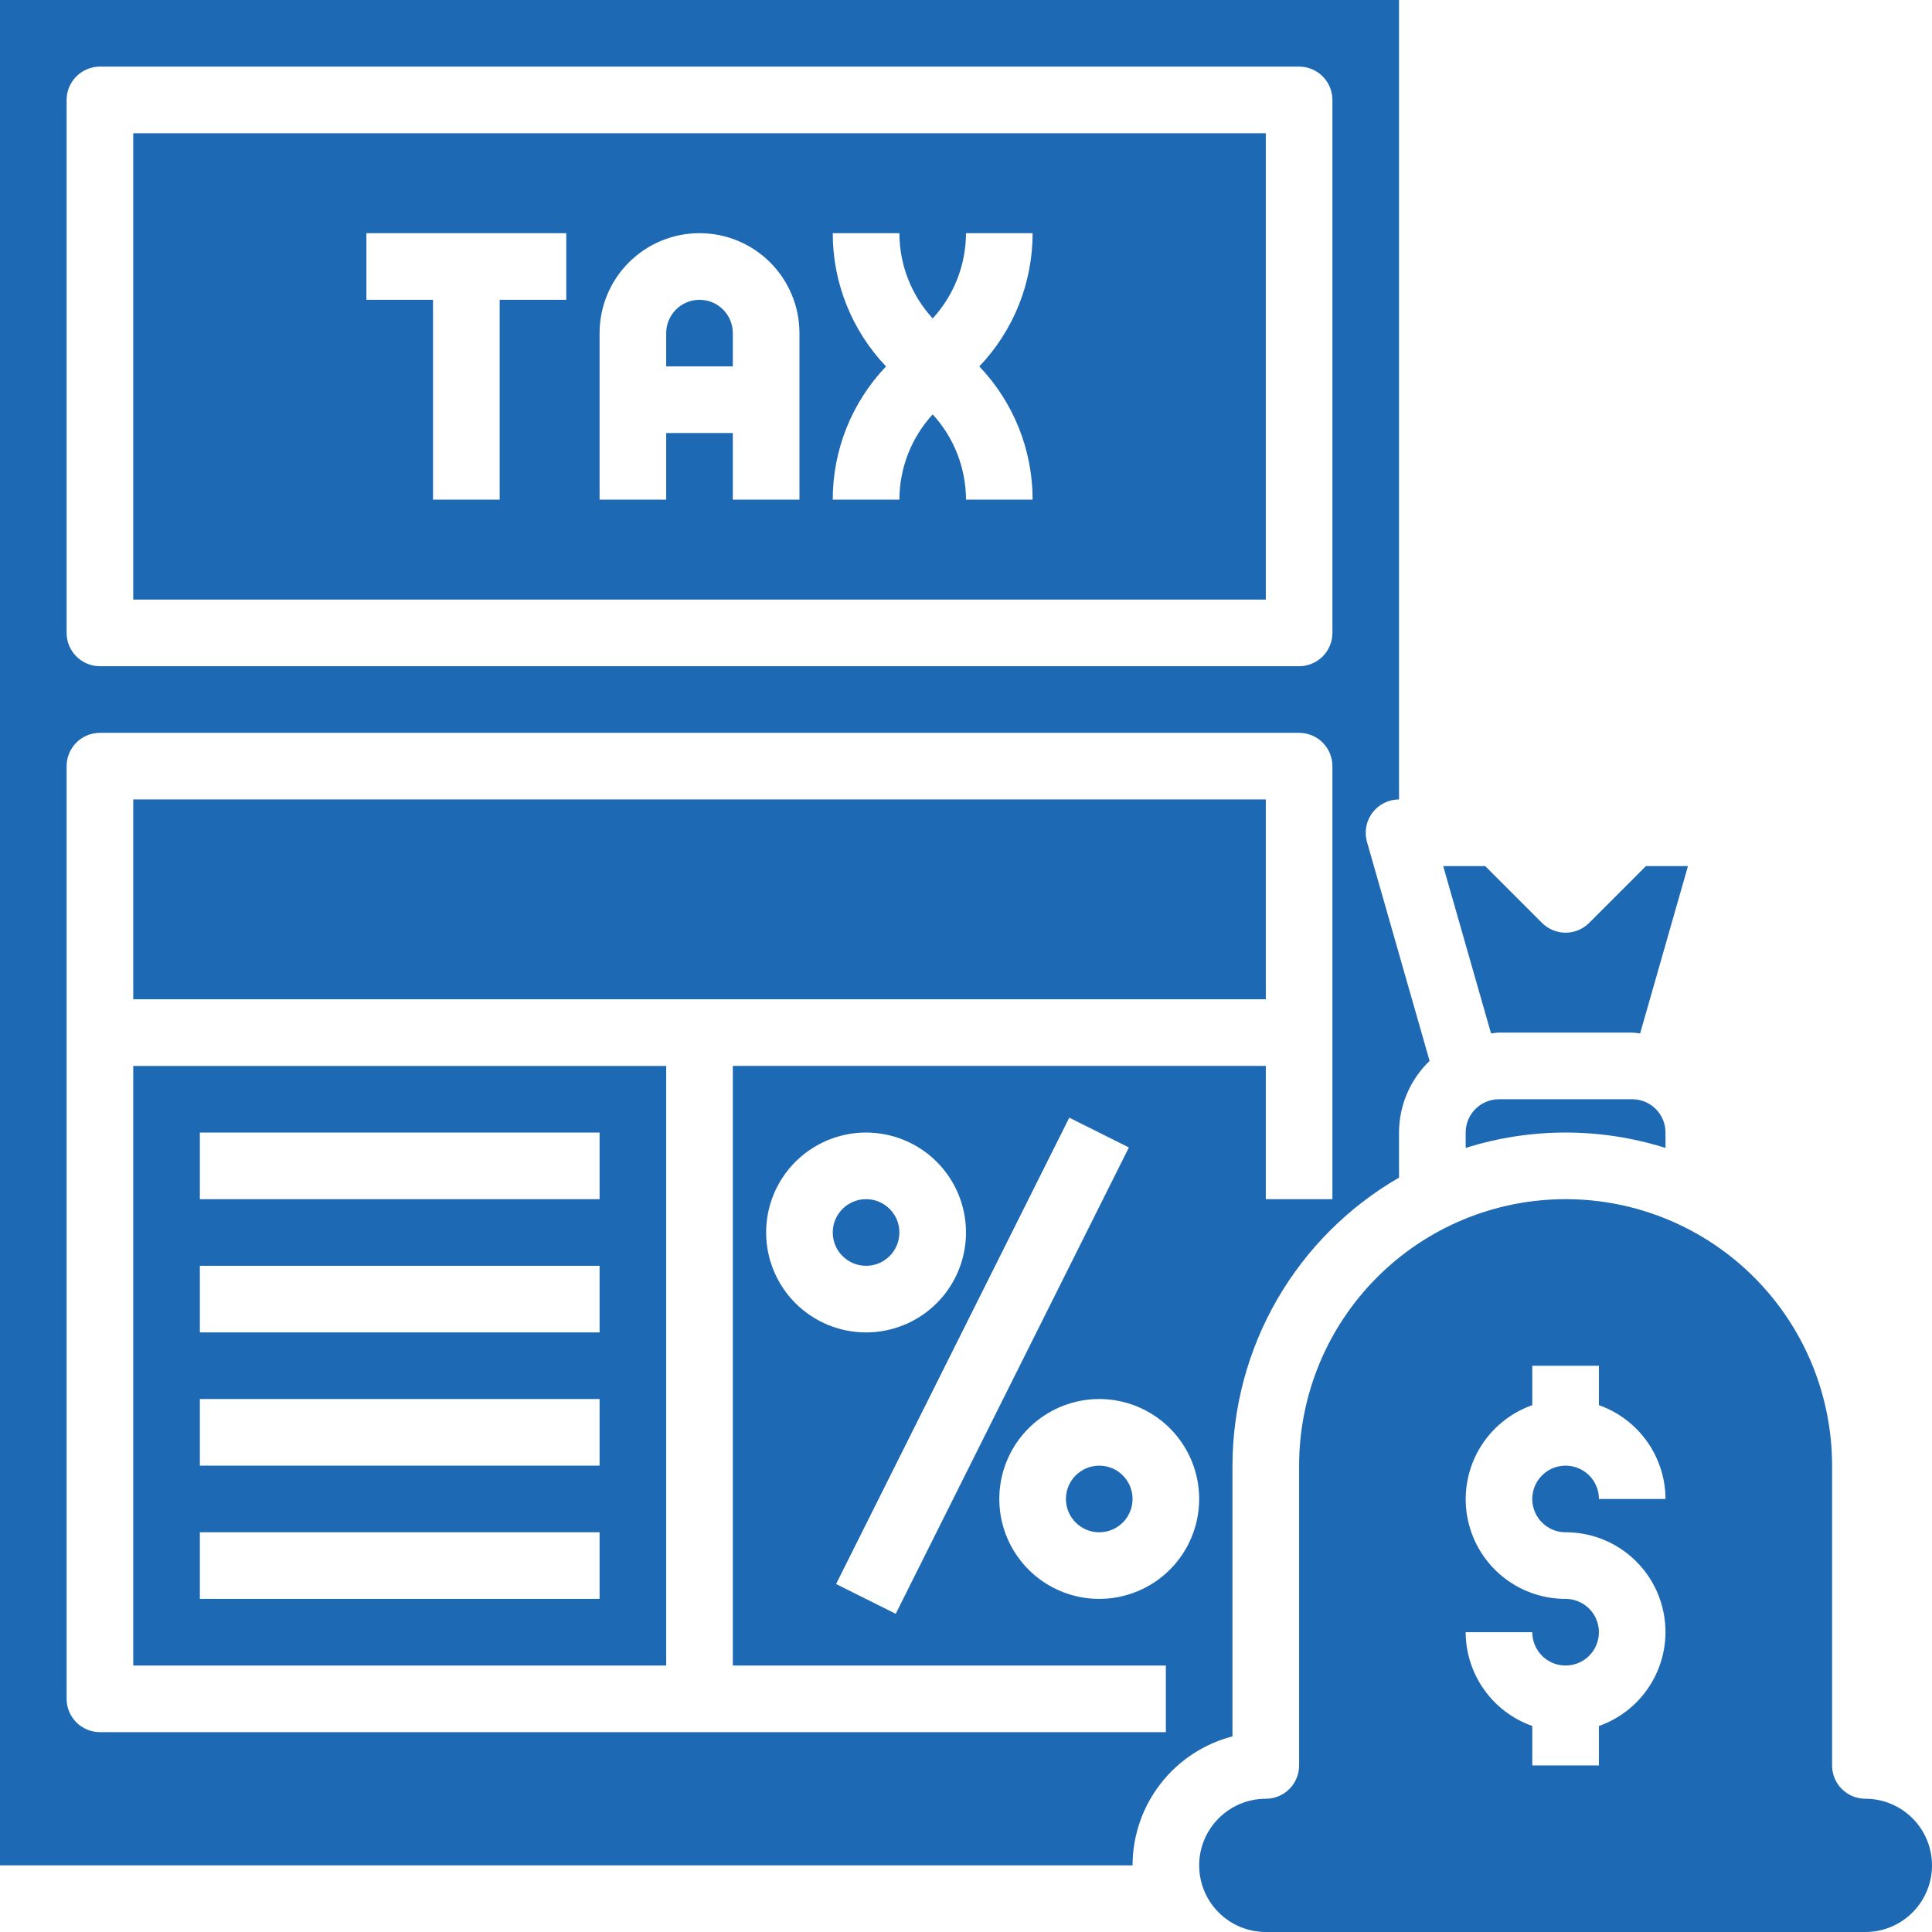
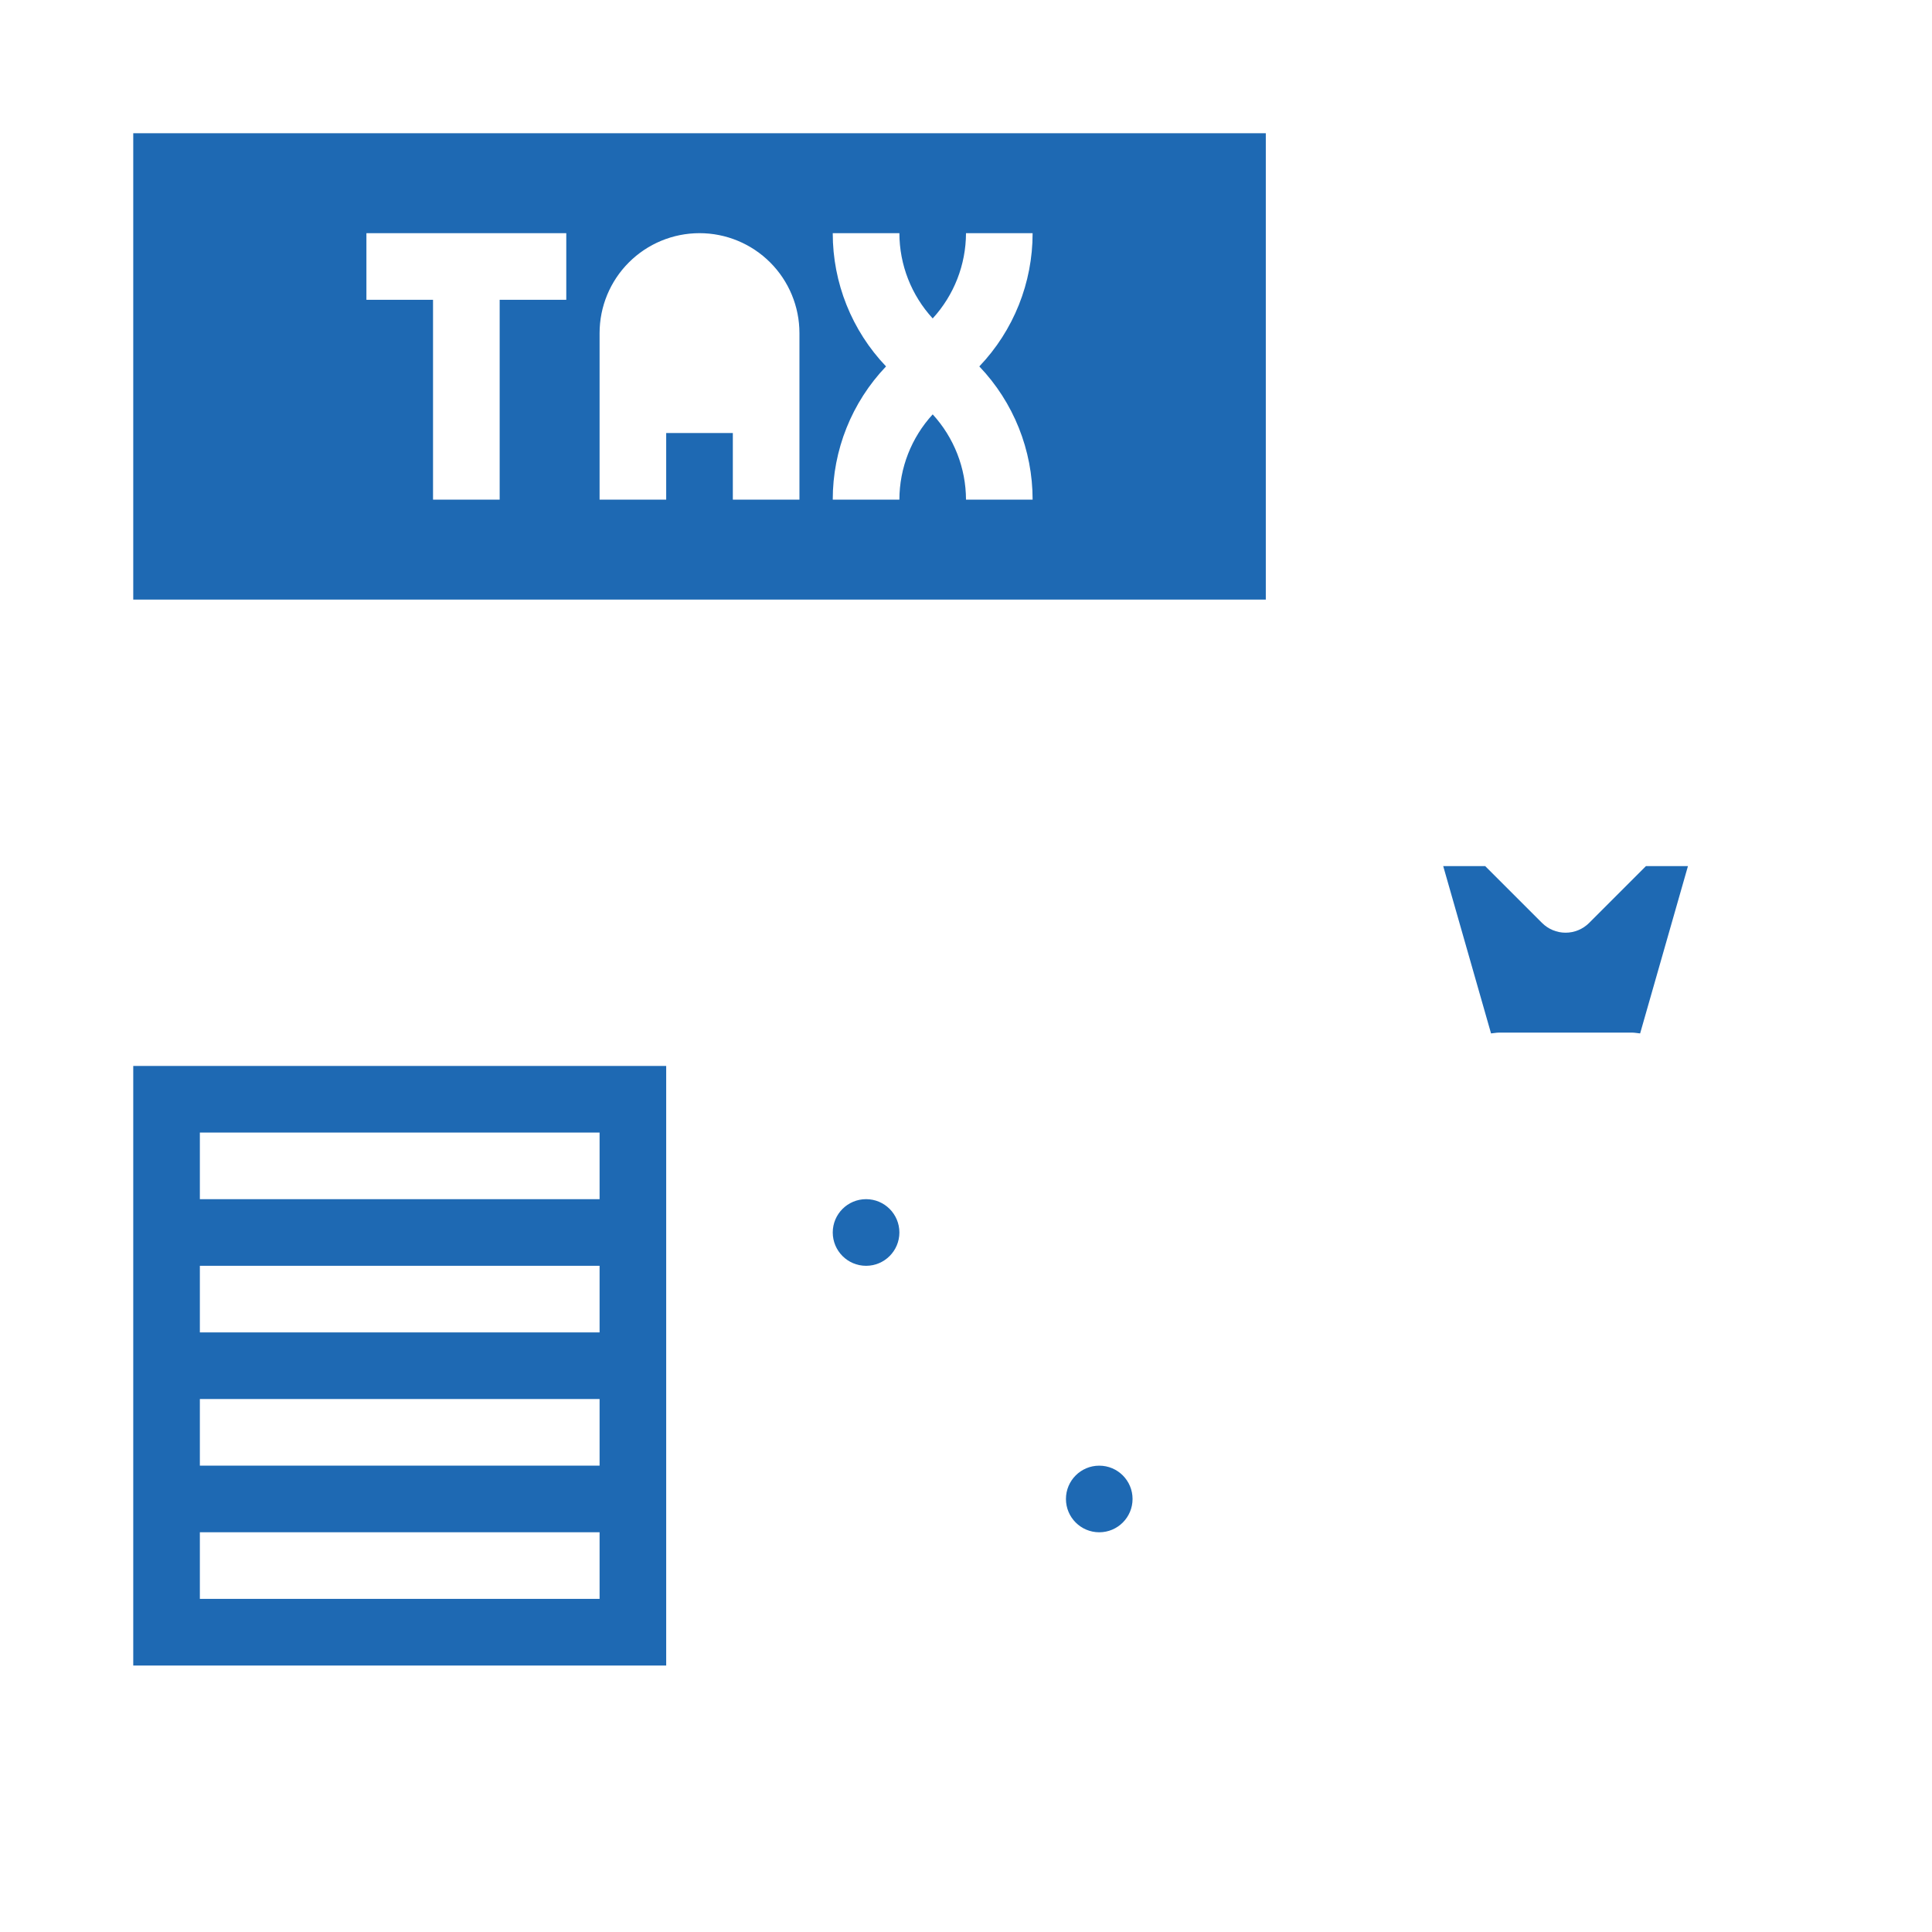
<svg xmlns="http://www.w3.org/2000/svg" width="67" height="67" viewBox="0 0 67 67" fill="none">
  <path d="M30.035 43.897C30.673 43.897 31.19 43.379 31.19 42.741C31.19 42.103 30.673 41.586 30.035 41.586C29.397 41.586 28.879 42.103 28.879 42.741C28.879 43.379 29.397 43.897 30.035 43.897Z" fill="#1E69B3" />
-   <path d="M4.621 27.724H43.897V34.655H4.621V27.724ZM51.983 38.121C51.676 38.121 51.383 38.242 51.166 38.459C50.949 38.676 50.828 38.969 50.828 39.276V39.809C53.083 39.098 55.503 39.098 57.758 39.809V39.276C57.758 38.969 57.637 38.676 57.42 38.459C57.204 38.242 56.91 38.121 56.603 38.121H51.983ZM24.259 10.397C23.952 10.397 23.658 10.518 23.442 10.735C23.225 10.952 23.103 11.245 23.103 11.552V12.707H25.414V11.552C25.414 11.245 25.292 10.952 25.075 10.735C24.859 10.518 24.565 10.397 24.259 10.397Z" fill="#1E69B3" />
  <path d="M43.897 4.621H4.621V20.793H43.897V4.621ZM19.638 10.397H17.328V17.328H15.017V10.397H12.707V8.086H19.638V10.397ZM27.724 17.328H25.414V15.017H23.103V17.328H20.793V11.552C20.793 10.633 21.158 9.751 21.808 9.101C22.458 8.451 23.339 8.086 24.259 8.086C25.178 8.086 26.059 8.451 26.709 9.101C27.359 9.751 27.724 10.633 27.724 11.552V17.328ZM35.81 17.328H33.5C33.497 16.232 33.085 15.178 32.345 14.37C31.604 15.178 31.192 16.232 31.19 17.328H28.879C28.877 15.607 29.539 13.952 30.727 12.707C29.539 11.462 28.877 9.807 28.879 8.086H31.19C31.192 9.182 31.604 10.236 32.345 11.043C33.085 10.236 33.497 9.182 33.5 8.086H35.81C35.812 9.807 35.15 11.462 33.962 12.707C35.15 13.952 35.812 15.607 35.81 17.328ZM4.621 57.759H23.103V36.966H4.621V57.759ZM6.931 39.276H20.793V41.586H6.931V39.276ZM6.931 43.897H20.793V46.207H6.931V43.897ZM6.931 48.517H20.793V50.828H6.931V48.517ZM6.931 53.138H20.793V55.448H6.931V53.138Z" fill="#1E69B3" />
-   <path d="M42.741 50.828C42.744 48.802 43.279 46.814 44.293 45.06C45.307 43.307 46.763 41.851 48.517 40.839V39.276C48.518 38.812 48.611 38.352 48.794 37.925C48.976 37.498 49.242 37.113 49.577 36.791L47.406 29.197C47.357 29.025 47.348 28.844 47.381 28.668C47.414 28.492 47.487 28.326 47.594 28.184C47.702 28.041 47.842 27.925 48.002 27.845C48.162 27.765 48.338 27.724 48.517 27.724V0H0V64.69H39.276C39.277 63.666 39.618 62.671 40.245 61.861C40.872 61.051 41.75 60.473 42.741 60.216V50.828ZM2.31 3.466C2.31 3.159 2.432 2.865 2.649 2.649C2.865 2.432 3.159 2.31 3.466 2.31H45.052C45.358 2.31 45.652 2.432 45.869 2.649C46.085 2.865 46.207 3.159 46.207 3.466V21.948C46.207 22.255 46.085 22.549 45.869 22.765C45.652 22.982 45.358 23.104 45.052 23.104H3.466C3.159 23.104 2.865 22.982 2.649 22.765C2.432 22.549 2.31 22.255 2.31 21.948V3.466ZM40.431 60.069H3.466C3.159 60.069 2.865 59.947 2.649 59.731C2.432 59.514 2.31 59.22 2.31 58.914V26.569C2.31 26.263 2.432 25.969 2.649 25.752C2.865 25.535 3.159 25.414 3.466 25.414H45.052C45.358 25.414 45.652 25.535 45.869 25.752C46.085 25.969 46.207 26.263 46.207 26.569V41.586H43.897V36.965H25.414V57.759H40.431V60.069ZM37.081 38.76L39.149 39.792L31.063 55.965L28.995 54.932L37.081 38.76ZM26.569 42.741C26.569 42.056 26.772 41.386 27.153 40.816C27.534 40.246 28.075 39.802 28.708 39.54C29.341 39.277 30.038 39.209 30.711 39.343C31.383 39.476 32 39.806 32.485 40.291C32.97 40.776 33.3 41.393 33.433 42.065C33.567 42.737 33.498 43.434 33.236 44.068C32.974 44.701 32.53 45.242 31.96 45.623C31.39 46.004 30.72 46.207 30.035 46.207C29.115 46.207 28.234 45.842 27.584 45.192C26.934 44.542 26.569 43.66 26.569 42.741ZM38.121 55.448C37.435 55.448 36.765 55.245 36.195 54.864C35.626 54.483 35.181 53.942 34.919 53.309C34.657 52.676 34.588 51.979 34.722 51.307C34.855 50.634 35.185 50.017 35.67 49.532C36.155 49.048 36.772 48.718 37.445 48.584C38.117 48.45 38.814 48.519 39.447 48.781C40.08 49.043 40.621 49.487 41.002 50.057C41.383 50.627 41.586 51.297 41.586 51.983C41.586 52.902 41.221 53.783 40.571 54.433C39.921 55.083 39.04 55.448 38.121 55.448Z" fill="#1E69B3" />
-   <path d="M64.69 62.379C64.383 62.379 64.09 62.258 63.873 62.041C63.656 61.824 63.535 61.531 63.535 61.224V50.828C63.535 48.377 62.561 46.026 60.828 44.293C59.095 42.56 56.744 41.586 54.293 41.586C51.842 41.586 49.492 42.56 47.759 44.293C46.026 46.026 45.052 48.377 45.052 50.828V61.224C45.052 61.531 44.93 61.824 44.714 62.041C44.497 62.258 44.203 62.379 43.897 62.379C43.284 62.379 42.696 62.623 42.263 63.056C41.83 63.489 41.586 64.077 41.586 64.69C41.586 65.302 41.83 65.89 42.263 66.323C42.696 66.757 43.284 67 43.897 67H64.69C65.303 67 65.89 66.757 66.323 66.323C66.757 65.89 67 65.302 67 64.69C67 64.077 66.757 63.489 66.323 63.056C65.89 62.623 65.303 62.379 64.69 62.379ZM54.293 53.138C55.11 53.136 55.901 53.424 56.525 53.949C57.15 54.475 57.569 55.205 57.707 56.01C57.846 56.814 57.695 57.642 57.281 58.346C56.868 59.05 56.219 59.585 55.449 59.856V61.224H53.138V59.856C52.465 59.618 51.881 59.178 51.468 58.596C51.054 58.014 50.831 57.318 50.828 56.603H53.138C53.138 56.832 53.206 57.055 53.333 57.245C53.46 57.435 53.64 57.583 53.851 57.671C54.062 57.758 54.295 57.781 54.519 57.736C54.743 57.692 54.949 57.582 55.11 57.42C55.272 57.259 55.382 57.053 55.426 56.829C55.471 56.605 55.448 56.372 55.361 56.161C55.273 55.95 55.125 55.77 54.935 55.643C54.745 55.516 54.522 55.448 54.293 55.448C53.477 55.45 52.686 55.162 52.061 54.637C51.436 54.111 51.018 53.381 50.879 52.577C50.741 51.772 50.892 50.944 51.305 50.24C51.719 49.536 52.368 49.001 53.138 48.73V47.362H55.449V48.73C56.122 48.968 56.705 49.408 57.119 49.99C57.532 50.573 57.756 51.269 57.759 51.983H55.449C55.449 51.754 55.381 51.531 55.254 51.341C55.127 51.151 54.947 51.003 54.735 50.916C54.524 50.828 54.292 50.805 54.068 50.85C53.844 50.894 53.638 51.004 53.477 51.166C53.315 51.328 53.205 51.533 53.16 51.757C53.116 51.981 53.139 52.214 53.226 52.425C53.313 52.636 53.462 52.816 53.651 52.943C53.842 53.07 54.065 53.138 54.293 53.138Z" fill="#1E69B3" />
  <path d="M38.121 53.138C38.759 53.138 39.276 52.621 39.276 51.983C39.276 51.345 38.759 50.828 38.121 50.828C37.483 50.828 36.966 51.345 36.966 51.983C36.966 52.621 37.483 53.138 38.121 53.138Z" fill="#1E69B3" />
  <path d="M51.983 35.81H56.603C56.698 35.81 56.786 35.831 56.878 35.838L58.537 30.035H57.081L55.11 32.006C54.893 32.223 54.599 32.345 54.293 32.345C53.987 32.345 53.693 32.223 53.476 32.006L51.504 30.035H50.049L51.708 35.838C51.8 35.831 51.888 35.81 51.983 35.81Z" fill="#1E69B3" />
</svg>